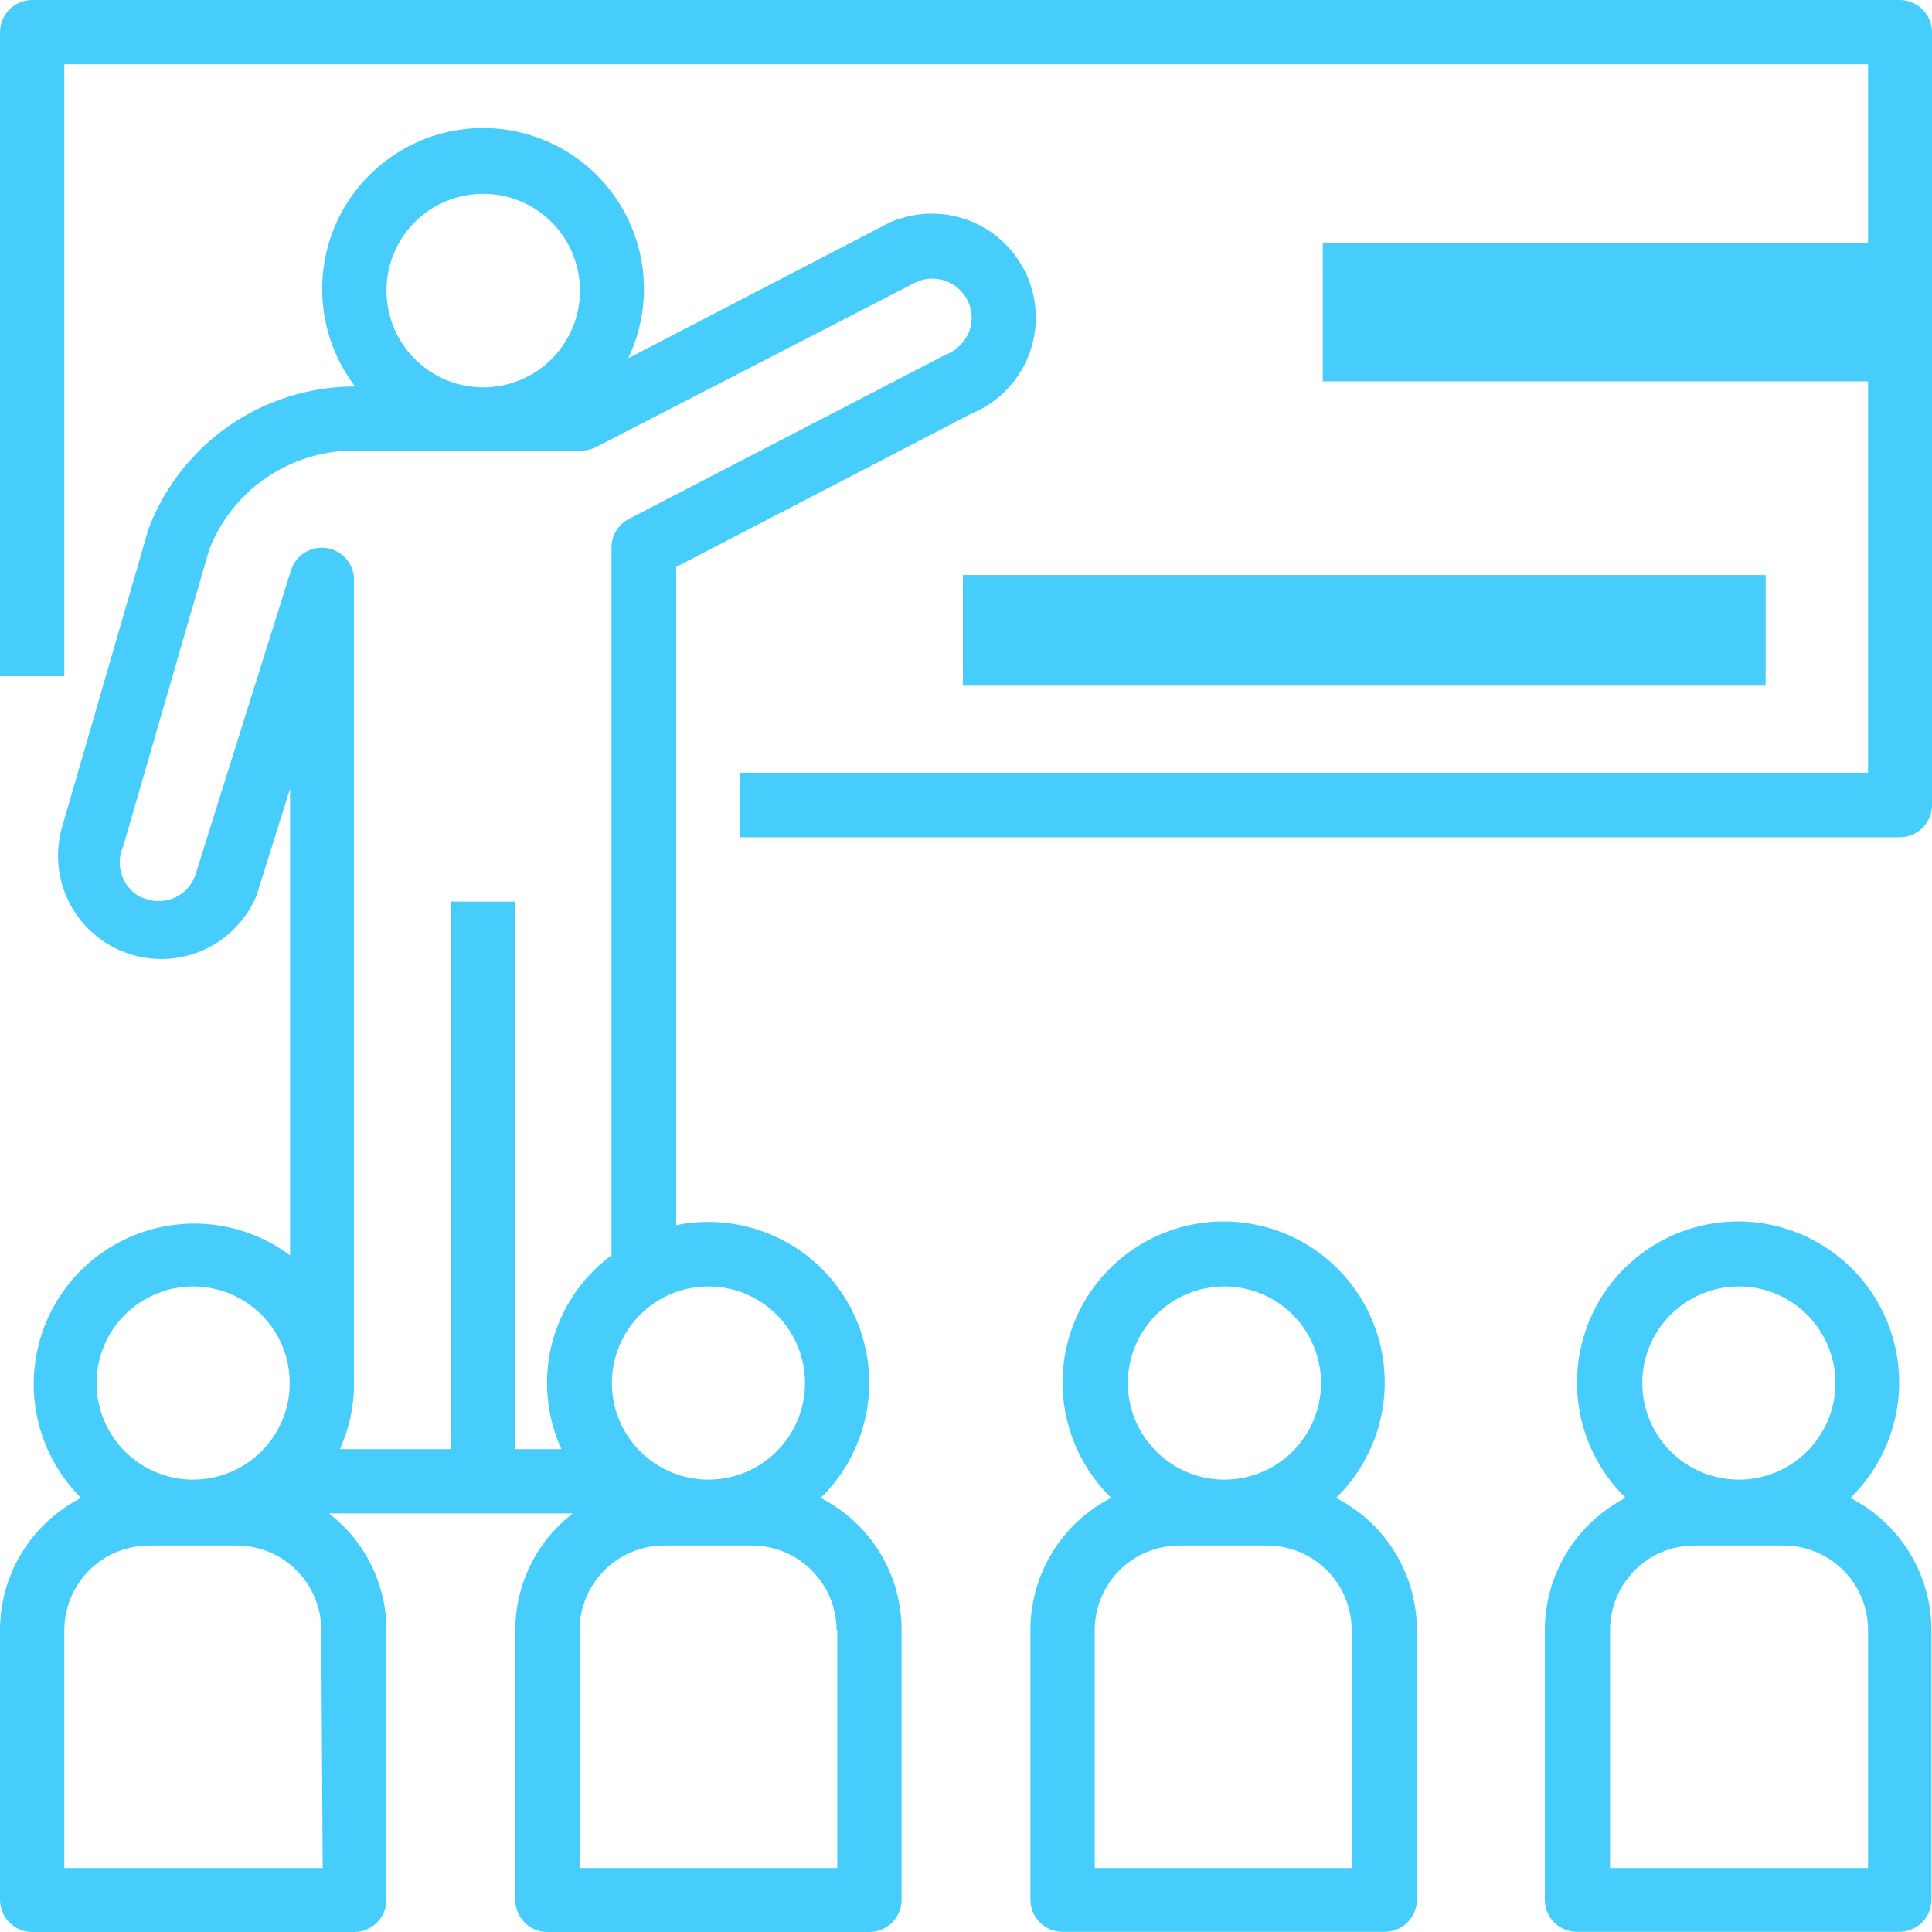
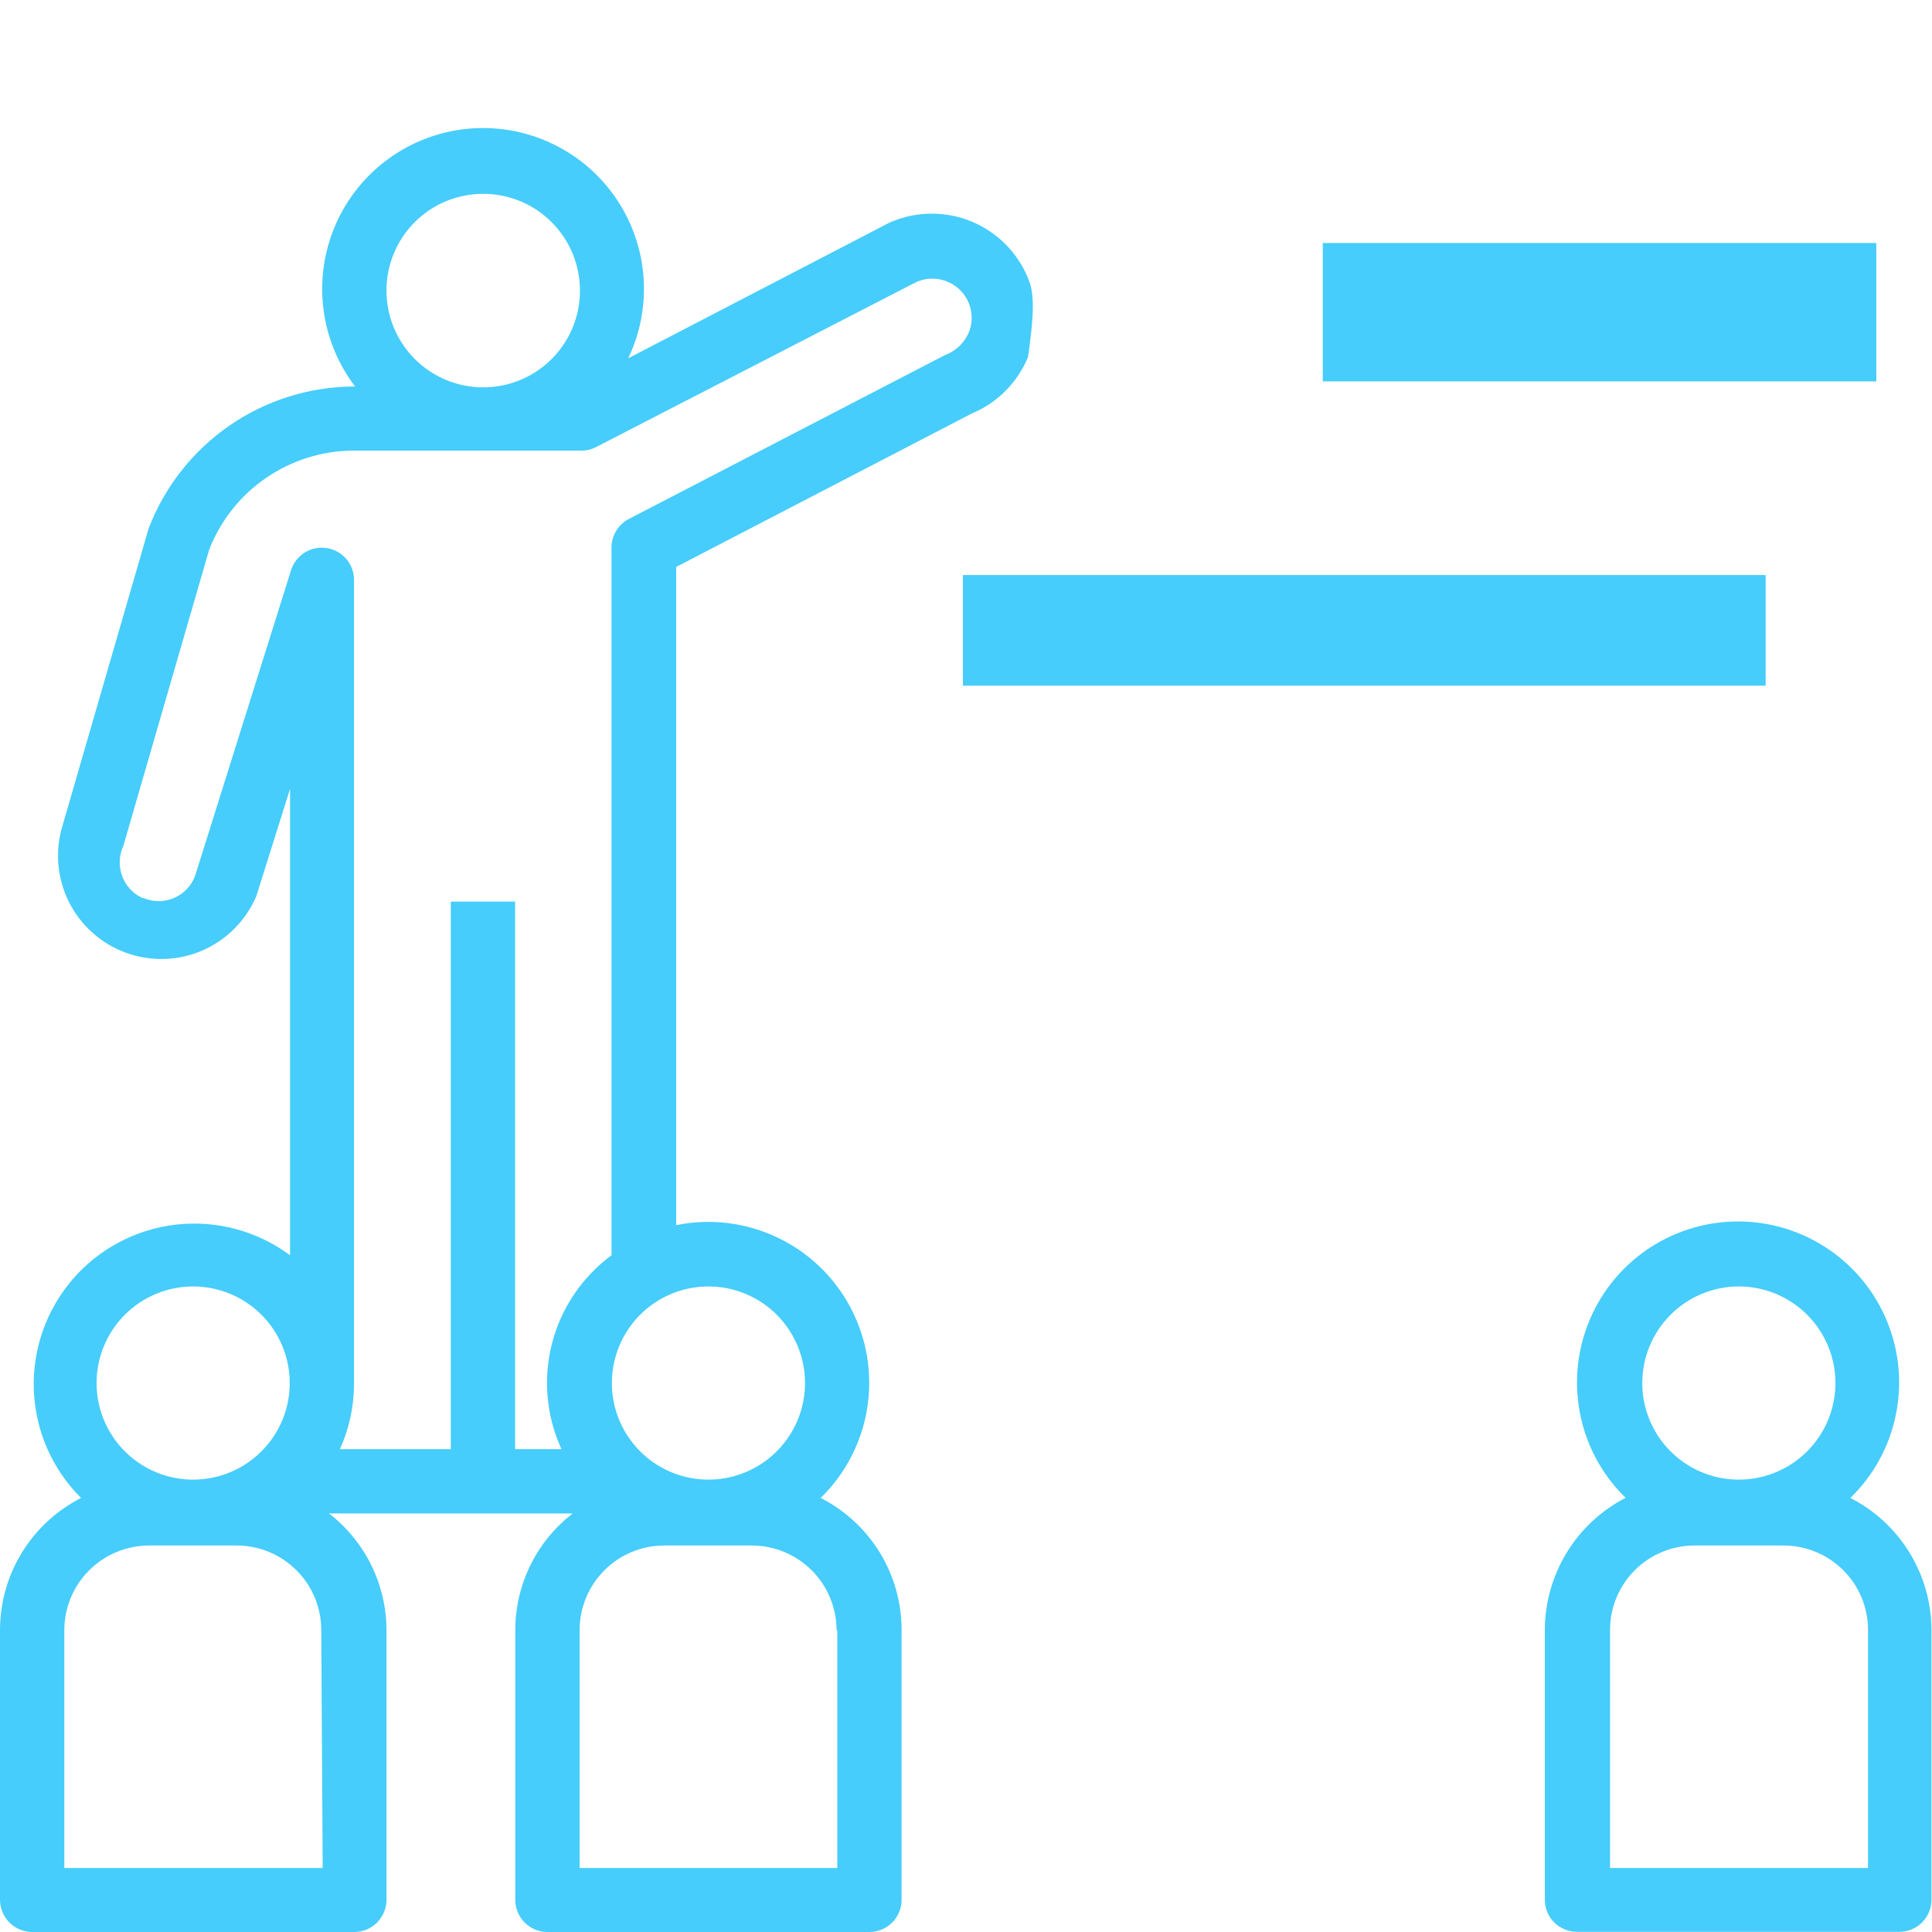
<svg xmlns="http://www.w3.org/2000/svg" width="45" height="45" viewBox="0 0 45 45" fill="none">
-   <path d="M44.253 0H0.751C0.552 0 0.361 0.079 0.22 0.22C0.079 0.361 0 0.552 0 0.751L0 15.75H1.498V1.498H43.51V17.999H17.24V19.502H44.249C44.448 19.502 44.639 19.422 44.78 19.282C44.921 19.141 45 18.95 45 18.75V0.751C45 0.553 44.921 0.362 44.781 0.221C44.642 0.081 44.452 0.001 44.253 0Z" fill="#46CDFB" />
  <path d="M43.703 5.66H30.81V8.883H43.703V5.66Z" fill="#46CDFB" />
  <path d="M41.125 13.394H22.428V15.971H41.125V13.394Z" fill="#46CDFB" />
-   <path d="M23.939 6.465C23.692 5.873 23.221 5.404 22.628 5.159C22.036 4.914 21.37 4.915 20.778 5.16L20.712 5.188L14.633 8.345C14.92 7.744 15.042 7.078 14.986 6.415C14.93 5.751 14.698 5.115 14.315 4.571C13.931 4.026 13.409 3.594 12.803 3.319C12.197 3.043 11.529 2.934 10.867 3.002C10.204 3.07 9.572 3.314 9.036 3.708C8.499 4.101 8.076 4.631 7.812 5.242C7.548 5.853 7.451 6.523 7.532 7.184C7.612 7.845 7.867 8.472 8.271 9.002H8.242C7.204 9.007 6.191 9.326 5.338 9.917C4.484 10.508 3.83 11.344 3.46 12.314L1.457 19.227C1.276 19.816 1.329 20.453 1.604 21.005C1.879 21.556 2.355 21.982 2.935 22.192C3.514 22.403 4.153 22.383 4.718 22.137C5.283 21.89 5.732 21.436 5.972 20.868L6.756 18.373V29.238C5.998 28.674 5.053 28.418 4.114 28.522C3.174 28.626 2.308 29.082 1.691 29.798C1.074 30.515 0.752 31.438 0.788 32.383C0.825 33.328 1.218 34.224 1.888 34.89C1.321 35.179 0.844 35.619 0.511 36.161C0.178 36.704 0.001 37.328 0 37.965L0 44.249C0 44.448 0.079 44.639 0.22 44.78C0.361 44.921 0.552 45 0.751 45H8.25C8.45 45 8.641 44.921 8.782 44.78C8.922 44.639 9.002 44.448 9.002 44.249V37.965C9 37.44 8.879 36.923 8.647 36.453C8.415 35.983 8.079 35.572 7.663 35.251H13.34C12.925 35.571 12.588 35.982 12.356 36.452C12.124 36.923 12.003 37.44 12.002 37.965V44.249C12.002 44.347 12.021 44.445 12.058 44.536C12.095 44.627 12.15 44.71 12.22 44.78C12.289 44.85 12.371 44.905 12.462 44.943C12.553 44.981 12.651 45 12.749 45H20.249C20.448 45 20.639 44.921 20.78 44.78C20.921 44.639 21 44.448 21 44.249V37.965C21 37.328 20.824 36.704 20.492 36.161C20.159 35.619 19.683 35.179 19.116 34.89C19.695 34.325 20.076 33.587 20.201 32.788C20.326 31.988 20.189 31.169 19.81 30.454C19.431 29.739 18.831 29.165 18.099 28.82C17.367 28.474 16.543 28.374 15.75 28.536V13.205L22.637 9.63C22.931 9.508 23.197 9.329 23.422 9.103C23.646 8.878 23.823 8.611 23.944 8.317C24.065 8.023 24.127 7.708 24.126 7.39C24.125 7.073 24.061 6.758 23.939 6.465ZM11.251 4.515C11.697 4.514 12.133 4.646 12.505 4.893C12.876 5.141 13.165 5.492 13.336 5.904C13.507 6.316 13.552 6.77 13.466 7.207C13.379 7.645 13.164 8.047 12.849 8.362C12.533 8.678 12.131 8.892 11.694 8.979C11.256 9.066 10.803 9.021 10.391 8.85C9.979 8.679 9.627 8.389 9.38 8.018C9.132 7.647 9.001 7.211 9.002 6.765C9.002 6.168 9.239 5.596 9.66 5.174C10.082 4.752 10.655 4.515 11.251 4.515ZM4.515 29.964C4.959 29.968 5.392 30.102 5.76 30.351C6.127 30.6 6.413 30.952 6.581 31.363C6.749 31.773 6.791 32.225 6.704 32.66C6.616 33.095 6.401 33.494 6.086 33.807C5.772 34.12 5.372 34.334 4.937 34.42C4.501 34.507 4.05 34.462 3.64 34.293C3.23 34.123 2.879 33.836 2.631 33.468C2.384 33.099 2.251 32.666 2.249 32.222C2.248 31.925 2.306 31.63 2.42 31.355C2.533 31.08 2.7 30.83 2.911 30.62C3.122 30.41 3.372 30.244 3.647 30.132C3.923 30.019 4.218 29.962 4.515 29.964ZM7.516 43.51H1.498V37.965C1.5 37.444 1.708 36.945 2.076 36.577C2.445 36.208 2.944 36.001 3.464 35.998H5.517C6.038 35.999 6.537 36.207 6.906 36.575C7.274 36.944 7.482 37.443 7.483 37.965L7.516 43.51ZM19.502 37.965V43.51H13.5V37.965C13.502 37.443 13.709 36.944 14.078 36.575C14.446 36.207 14.945 35.999 15.467 35.998H17.519C18.04 36.001 18.539 36.208 18.907 36.577C19.275 36.945 19.483 37.444 19.485 37.965H19.502ZM16.501 29.964C16.946 29.964 17.381 30.096 17.751 30.343C18.121 30.591 18.409 30.942 18.579 31.353C18.749 31.764 18.794 32.216 18.707 32.653C18.62 33.089 18.406 33.49 18.091 33.804C17.777 34.119 17.376 34.333 16.94 34.42C16.503 34.507 16.051 34.462 15.64 34.292C15.229 34.122 14.878 33.833 14.631 33.464C14.383 33.094 14.252 32.659 14.252 32.214C14.252 31.617 14.489 31.045 14.91 30.623C15.332 30.201 15.904 29.964 16.501 29.964ZM22.576 7.717C22.526 7.844 22.45 7.959 22.352 8.055C22.254 8.15 22.138 8.224 22.009 8.271L14.654 12.084C14.531 12.146 14.427 12.242 14.355 12.359C14.282 12.476 14.244 12.611 14.243 12.749V29.238C13.56 29.742 13.07 30.466 12.858 31.288C12.646 32.111 12.723 32.981 13.078 33.753H11.998V21H10.5V33.753H7.918C8.131 33.281 8.243 32.769 8.246 32.251V13.5C8.245 13.322 8.18 13.15 8.063 13.016C7.947 12.881 7.786 12.792 7.61 12.765C7.433 12.738 7.253 12.774 7.102 12.867C6.95 12.961 6.836 13.105 6.781 13.275L4.544 20.401C4.461 20.624 4.292 20.806 4.075 20.906C3.858 21.006 3.611 21.016 3.386 20.934L3.284 20.901C3.074 20.793 2.914 20.608 2.838 20.384C2.761 20.161 2.774 19.917 2.873 19.703L4.872 12.803C5.136 12.125 5.598 11.542 6.198 11.131C6.797 10.72 7.507 10.498 8.234 10.496H13.546C13.666 10.496 13.784 10.466 13.89 10.41L21.345 6.568C21.557 6.474 21.797 6.465 22.016 6.541C22.235 6.617 22.418 6.773 22.527 6.978C22.586 7.091 22.622 7.215 22.63 7.342C22.639 7.47 22.62 7.597 22.576 7.717Z" fill="#46CDFB" />
-   <path d="M31.118 34.89C31.65 34.373 32.016 33.709 32.171 32.983C32.325 32.257 32.261 31.502 31.986 30.812C31.711 30.123 31.238 29.53 30.627 29.11C30.015 28.69 29.293 28.46 28.55 28.45C27.808 28.441 27.08 28.651 26.458 29.055C25.835 29.459 25.347 30.039 25.054 30.721C24.761 31.403 24.677 32.156 24.812 32.886C24.948 33.616 25.297 34.289 25.815 34.82L25.884 34.886C25.319 35.175 24.845 35.614 24.512 36.155C24.18 36.696 24.003 37.318 24 37.952V44.249C24 44.347 24.02 44.445 24.058 44.536C24.095 44.627 24.151 44.709 24.221 44.779C24.29 44.848 24.373 44.903 24.464 44.94C24.555 44.977 24.653 44.996 24.751 44.996H32.251C32.349 44.996 32.447 44.977 32.538 44.94C32.629 44.903 32.712 44.848 32.782 44.779C32.852 44.709 32.907 44.627 32.945 44.536C32.983 44.445 33.002 44.347 33.002 44.249V37.965C33.002 37.328 32.826 36.704 32.493 36.162C32.161 35.619 31.685 35.179 31.118 34.89ZM28.499 29.964C28.944 29.96 29.381 30.089 29.753 30.333C30.126 30.577 30.417 30.927 30.591 31.337C30.765 31.747 30.813 32.2 30.729 32.637C30.645 33.074 30.433 33.477 30.12 33.794C29.807 34.111 29.407 34.328 28.971 34.417C28.535 34.507 28.082 34.465 27.669 34.296C27.257 34.128 26.904 33.841 26.655 33.472C26.406 33.102 26.272 32.667 26.27 32.222C26.268 31.628 26.501 31.056 26.919 30.633C27.337 30.21 27.905 29.97 28.499 29.964ZM31.5 43.51H25.498V37.965C25.5 37.443 25.707 36.944 26.076 36.575C26.444 36.207 26.944 35.999 27.465 35.998H29.517C30.038 35.999 30.538 36.207 30.906 36.575C31.275 36.944 31.482 37.443 31.483 37.965L31.5 43.51Z" fill="#46CDFB" />
+   <path d="M23.939 6.465C23.692 5.873 23.221 5.404 22.628 5.159C22.036 4.914 21.37 4.915 20.778 5.16L20.712 5.188L14.633 8.345C14.92 7.744 15.042 7.078 14.986 6.415C14.93 5.751 14.698 5.115 14.315 4.571C13.931 4.026 13.409 3.594 12.803 3.319C12.197 3.043 11.529 2.934 10.867 3.002C10.204 3.07 9.572 3.314 9.036 3.708C8.499 4.101 8.076 4.631 7.812 5.242C7.548 5.853 7.451 6.523 7.532 7.184C7.612 7.845 7.867 8.472 8.271 9.002H8.242C7.204 9.007 6.191 9.326 5.338 9.917C4.484 10.508 3.83 11.344 3.46 12.314L1.457 19.227C1.276 19.816 1.329 20.453 1.604 21.005C1.879 21.556 2.355 21.982 2.935 22.192C3.514 22.403 4.153 22.383 4.718 22.137C5.283 21.89 5.732 21.436 5.972 20.868L6.756 18.373V29.238C5.998 28.674 5.053 28.418 4.114 28.522C3.174 28.626 2.308 29.082 1.691 29.798C1.074 30.515 0.752 31.438 0.788 32.383C0.825 33.328 1.218 34.224 1.888 34.89C1.321 35.179 0.844 35.619 0.511 36.161C0.178 36.704 0.001 37.328 0 37.965L0 44.249C0 44.448 0.079 44.639 0.22 44.78C0.361 44.921 0.552 45 0.751 45H8.25C8.45 45 8.641 44.921 8.782 44.78C8.922 44.639 9.002 44.448 9.002 44.249V37.965C9 37.44 8.879 36.923 8.647 36.453C8.415 35.983 8.079 35.572 7.663 35.251H13.34C12.925 35.571 12.588 35.982 12.356 36.452C12.124 36.923 12.003 37.44 12.002 37.965V44.249C12.002 44.347 12.021 44.445 12.058 44.536C12.095 44.627 12.15 44.71 12.22 44.78C12.289 44.85 12.371 44.905 12.462 44.943C12.553 44.981 12.651 45 12.749 45H20.249C20.448 45 20.639 44.921 20.78 44.78C20.921 44.639 21 44.448 21 44.249V37.965C21 37.328 20.824 36.704 20.492 36.161C20.159 35.619 19.683 35.179 19.116 34.89C19.695 34.325 20.076 33.587 20.201 32.788C20.326 31.988 20.189 31.169 19.81 30.454C19.431 29.739 18.831 29.165 18.099 28.82C17.367 28.474 16.543 28.374 15.75 28.536V13.205L22.637 9.63C22.931 9.508 23.197 9.329 23.422 9.103C23.646 8.878 23.823 8.611 23.944 8.317C24.125 7.073 24.061 6.758 23.939 6.465ZM11.251 4.515C11.697 4.514 12.133 4.646 12.505 4.893C12.876 5.141 13.165 5.492 13.336 5.904C13.507 6.316 13.552 6.77 13.466 7.207C13.379 7.645 13.164 8.047 12.849 8.362C12.533 8.678 12.131 8.892 11.694 8.979C11.256 9.066 10.803 9.021 10.391 8.85C9.979 8.679 9.627 8.389 9.38 8.018C9.132 7.647 9.001 7.211 9.002 6.765C9.002 6.168 9.239 5.596 9.66 5.174C10.082 4.752 10.655 4.515 11.251 4.515ZM4.515 29.964C4.959 29.968 5.392 30.102 5.76 30.351C6.127 30.6 6.413 30.952 6.581 31.363C6.749 31.773 6.791 32.225 6.704 32.66C6.616 33.095 6.401 33.494 6.086 33.807C5.772 34.12 5.372 34.334 4.937 34.42C4.501 34.507 4.05 34.462 3.64 34.293C3.23 34.123 2.879 33.836 2.631 33.468C2.384 33.099 2.251 32.666 2.249 32.222C2.248 31.925 2.306 31.63 2.42 31.355C2.533 31.08 2.7 30.83 2.911 30.62C3.122 30.41 3.372 30.244 3.647 30.132C3.923 30.019 4.218 29.962 4.515 29.964ZM7.516 43.51H1.498V37.965C1.5 37.444 1.708 36.945 2.076 36.577C2.445 36.208 2.944 36.001 3.464 35.998H5.517C6.038 35.999 6.537 36.207 6.906 36.575C7.274 36.944 7.482 37.443 7.483 37.965L7.516 43.51ZM19.502 37.965V43.51H13.5V37.965C13.502 37.443 13.709 36.944 14.078 36.575C14.446 36.207 14.945 35.999 15.467 35.998H17.519C18.04 36.001 18.539 36.208 18.907 36.577C19.275 36.945 19.483 37.444 19.485 37.965H19.502ZM16.501 29.964C16.946 29.964 17.381 30.096 17.751 30.343C18.121 30.591 18.409 30.942 18.579 31.353C18.749 31.764 18.794 32.216 18.707 32.653C18.62 33.089 18.406 33.49 18.091 33.804C17.777 34.119 17.376 34.333 16.94 34.42C16.503 34.507 16.051 34.462 15.64 34.292C15.229 34.122 14.878 33.833 14.631 33.464C14.383 33.094 14.252 32.659 14.252 32.214C14.252 31.617 14.489 31.045 14.91 30.623C15.332 30.201 15.904 29.964 16.501 29.964ZM22.576 7.717C22.526 7.844 22.45 7.959 22.352 8.055C22.254 8.15 22.138 8.224 22.009 8.271L14.654 12.084C14.531 12.146 14.427 12.242 14.355 12.359C14.282 12.476 14.244 12.611 14.243 12.749V29.238C13.56 29.742 13.07 30.466 12.858 31.288C12.646 32.111 12.723 32.981 13.078 33.753H11.998V21H10.5V33.753H7.918C8.131 33.281 8.243 32.769 8.246 32.251V13.5C8.245 13.322 8.18 13.15 8.063 13.016C7.947 12.881 7.786 12.792 7.61 12.765C7.433 12.738 7.253 12.774 7.102 12.867C6.95 12.961 6.836 13.105 6.781 13.275L4.544 20.401C4.461 20.624 4.292 20.806 4.075 20.906C3.858 21.006 3.611 21.016 3.386 20.934L3.284 20.901C3.074 20.793 2.914 20.608 2.838 20.384C2.761 20.161 2.774 19.917 2.873 19.703L4.872 12.803C5.136 12.125 5.598 11.542 6.198 11.131C6.797 10.72 7.507 10.498 8.234 10.496H13.546C13.666 10.496 13.784 10.466 13.89 10.41L21.345 6.568C21.557 6.474 21.797 6.465 22.016 6.541C22.235 6.617 22.418 6.773 22.527 6.978C22.586 7.091 22.622 7.215 22.63 7.342C22.639 7.47 22.62 7.597 22.576 7.717Z" fill="#46CDFB" />
  <path d="M43.099 34.89C43.631 34.373 43.998 33.709 44.152 32.983C44.307 32.257 44.243 31.502 43.968 30.812C43.693 30.123 43.22 29.53 42.608 29.11C41.997 28.69 41.274 28.46 40.532 28.45C39.79 28.441 39.062 28.651 38.439 29.055C37.817 29.459 37.328 30.039 37.036 30.721C36.743 31.403 36.659 32.156 36.794 32.886C36.929 33.616 37.278 34.289 37.796 34.82L37.866 34.886C37.302 35.176 36.828 35.615 36.496 36.156C36.164 36.697 35.986 37.318 35.982 37.952V44.249C35.982 44.347 36.001 44.445 36.039 44.536C36.077 44.627 36.132 44.709 36.202 44.779C36.272 44.848 36.355 44.903 36.446 44.94C36.537 44.977 36.635 44.996 36.733 44.996H44.236C44.335 44.996 44.433 44.977 44.524 44.94C44.615 44.903 44.698 44.848 44.767 44.779C44.837 44.709 44.893 44.627 44.93 44.536C44.968 44.445 44.988 44.347 44.988 44.249V37.965C44.986 37.328 44.809 36.705 44.475 36.162C44.142 35.62 43.666 35.18 43.099 34.89ZM40.501 29.964C40.946 29.964 41.381 30.096 41.751 30.343C42.121 30.591 42.409 30.942 42.579 31.353C42.75 31.764 42.794 32.216 42.707 32.653C42.621 33.089 42.406 33.49 42.092 33.804C41.777 34.119 41.376 34.333 40.94 34.42C40.504 34.507 40.051 34.462 39.64 34.292C39.229 34.122 38.878 33.833 38.631 33.464C38.384 33.094 38.252 32.659 38.252 32.214C38.252 31.617 38.489 31.045 38.911 30.623C39.333 30.201 39.905 29.964 40.501 29.964ZM43.51 43.51H37.501V37.965C37.501 37.443 37.708 36.943 38.077 36.574C38.445 36.206 38.945 35.998 39.467 35.998H41.519C41.779 35.995 42.038 36.044 42.279 36.141C42.521 36.238 42.74 36.383 42.925 36.566C43.111 36.748 43.258 36.966 43.358 37.206C43.458 37.447 43.51 37.704 43.51 37.965V43.51Z" fill="#46CDFB" />
</svg>